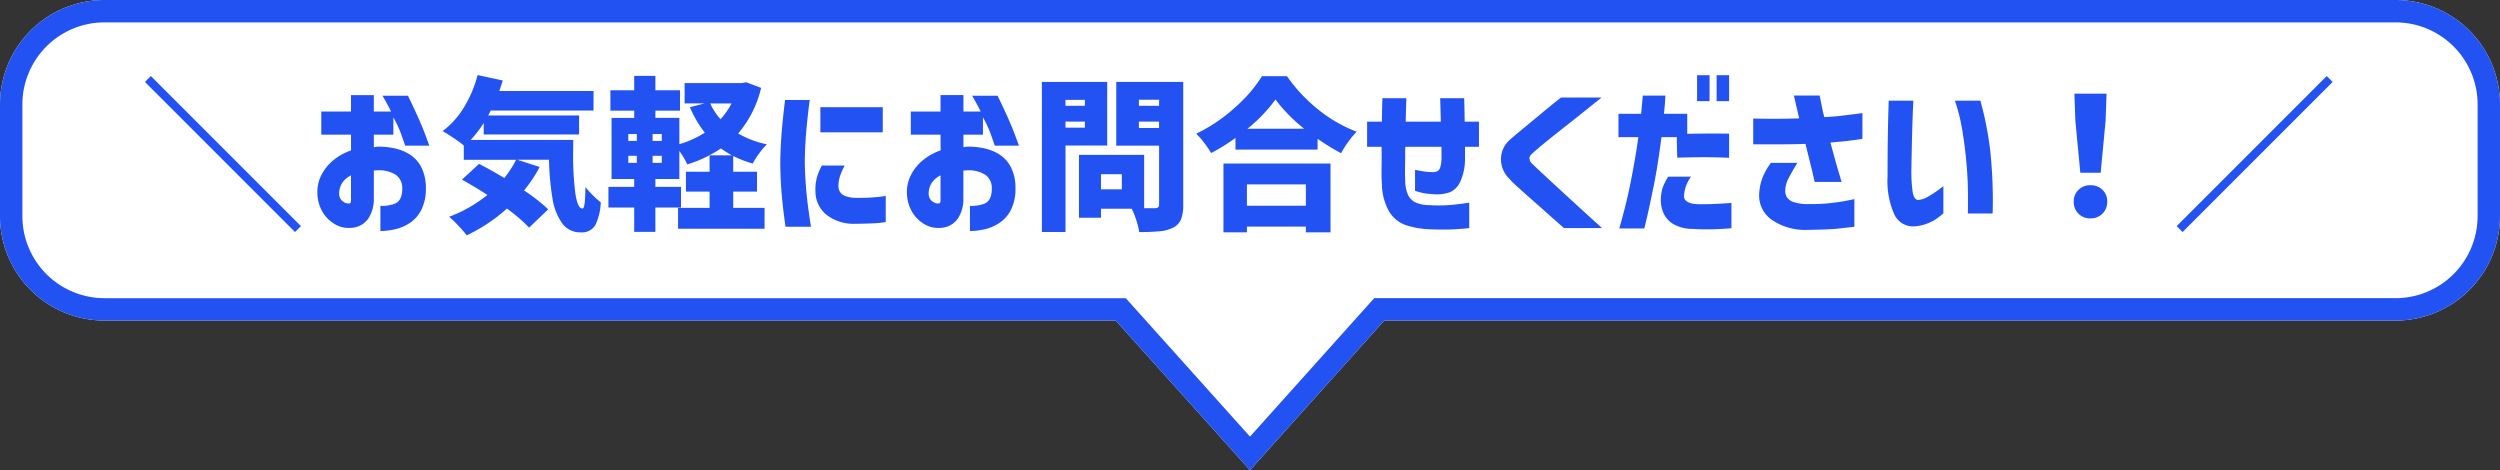
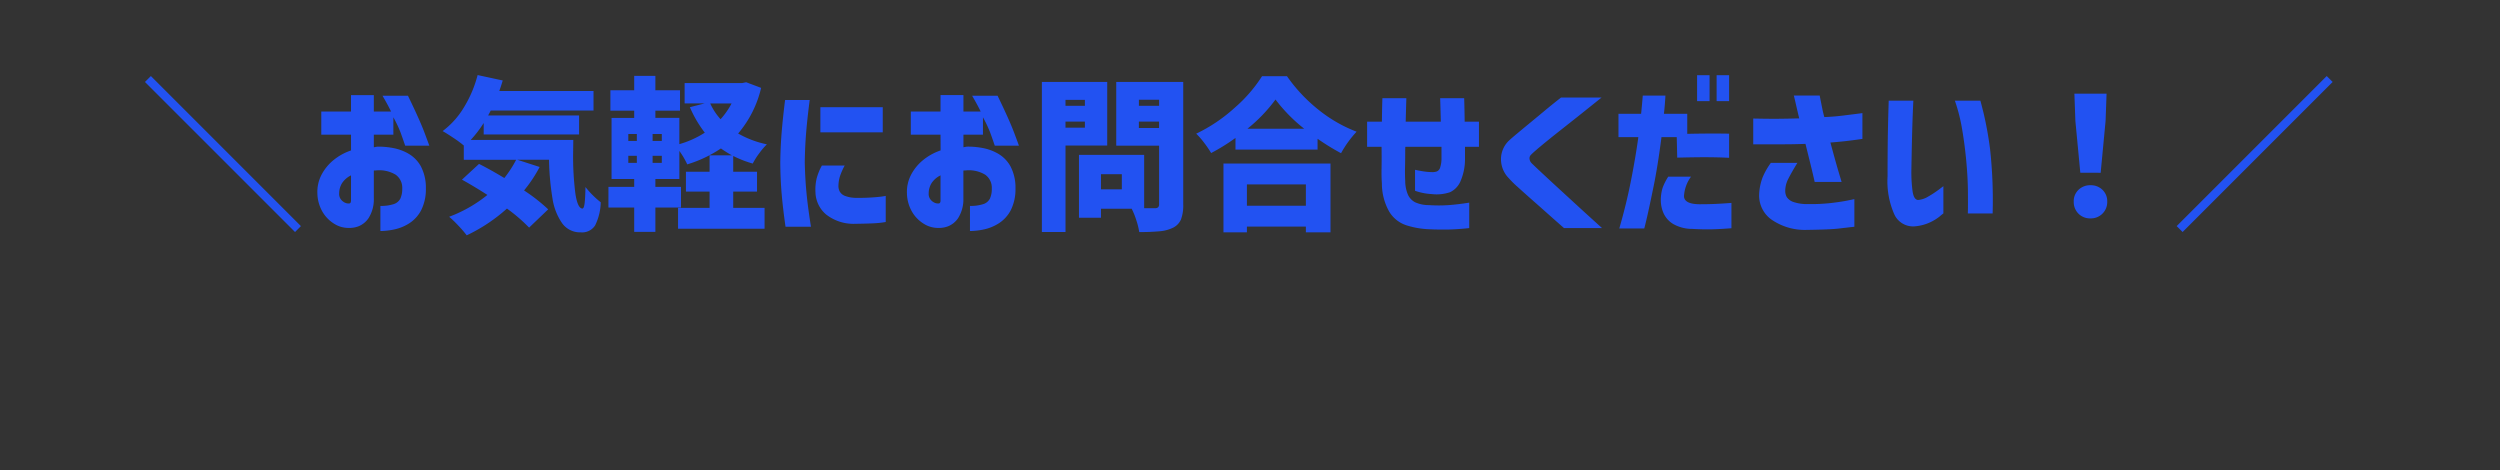
<svg xmlns="http://www.w3.org/2000/svg" width="335" height="63" viewBox="0 0 335 63">
  <rect x="0" y="0" width="335" height="63" fill="#333333" stroke="none" />
  <defs>
    <style>.a{fill:#fff;}.b{fill:#2252f2;}</style>
  </defs>
  <g transform="translate(-1931 -1925)">
-     <path class="a" d="M149.514,42.954H14a14,14,0,0,1-14-14V14A14,14,0,0,1,14,0H321a14,14,0,0,1,14,14V28.955a14,14,0,0,1-14,14H185.485L167.5,63Z" transform="translate(1931 1925)" />
-     <path class="b" d="M167.5,58.508l16.647-18.554H321a11,11,0,0,0,11-11V14A11,11,0,0,0,321,3H14A11,11,0,0,0,3,14V28.955a11,11,0,0,0,11,11H150.853L167.5,58.508m0,4.492L149.514,42.954H14a14,14,0,0,1-14-14V14A14,14,0,0,1,14,0H321a14,14,0,0,1,14,14V28.955a14,14,0,0,1-14,14H185.485Z" transform="translate(1931 1925)" />
    <path class="b" d="M-146.575-18.018l.792-.792L-125.675,1.3l-.792.792Zm27.61,7.062h-3.982v-3.1h3.982v-2.2h3.058v2.2h2.31q-.4-.836-1.144-2.112h3.41q1.584,3.256,2.222,4.961t.638,1.727h-3.234q-.374-1.1-.638-1.815a17.349,17.349,0,0,0-.946-1.991v2.332h-2.618v1.694a4.355,4.355,0,0,1,.484-.088,10.3,10.3,0,0,1,2.112.187,6.465,6.465,0,0,1,2.112.792,4.428,4.428,0,0,1,1.617,1.7,6.129,6.129,0,0,1,.649,2.926,6.222,6.222,0,0,1-.638,2.926A4.616,4.616,0,0,1-111.144.913a6.076,6.076,0,0,1-1.991.825,9.152,9.152,0,0,1-1.892.22V-1.408a5.487,5.487,0,0,0,1.749-.231,1.512,1.512,0,0,0,.924-.748A3.093,3.093,0,0,0-112.1-3.74a2.141,2.141,0,0,0-.88-1.848,4.26,4.26,0,0,0-2.662-.572h-.132a.415.415,0,0,0-.132.022V-2.42a4.714,4.714,0,0,1-.715,2.662,2.959,2.959,0,0,1-1.386,1.1,3.543,3.543,0,0,1-1.353.2,3.586,3.586,0,0,1-1.848-.55,4.616,4.616,0,0,1-1.562-1.584,5.1,5.1,0,0,1-.7-2.486,4.963,4.963,0,0,1,.539-2.475,6.292,6.292,0,0,1,1.606-1.98,7.5,7.5,0,0,1,2.365-1.309Zm0,8.844V-5.5a3.018,3.018,0,0,0-1.166.99,2.573,2.573,0,0,0-.418,1.386,1.23,1.23,0,0,0,.209.814,1.451,1.451,0,0,0,.528.451,1.036,1.036,0,0,0,.539.121q.022.022.154-.022T-118.965-2.112Zm29.788-8.14L-89.2-8.514a39.162,39.162,0,0,0,.3,5.445q.3,2.013.957,2.013.2-.022.286-.748t.11-2.134A12.1,12.1,0,0,0-85.5-1.892,7.391,7.391,0,0,1-86.251,1.2a2.066,2.066,0,0,1-1.914.935A2.962,2.962,0,0,1-90.684.9a7.869,7.869,0,0,1-1.287-3.333,35.989,35.989,0,0,1-.462-5.159h-4.246l2.992.968a18.6,18.6,0,0,1-2.09,3.146,22.877,22.877,0,0,1,3.234,2.53L-95.1,1.5a22.162,22.162,0,0,0-2.97-2.552,22.271,22.271,0,0,1-5.39,3.586,14.953,14.953,0,0,0-1.111-1.287,14.578,14.578,0,0,0-1.243-1.2,18.306,18.306,0,0,0,5.126-2.926q-1.848-1.188-3.41-2.046l2.288-2.112q1.65.836,3.388,1.892A15.091,15.091,0,0,0-96.833-7.59h-7.018V-9.5a14.5,14.5,0,0,0-1.353-1q-.869-.583-1.485-.935a11,11,0,0,0,2.849-3.168A15.846,15.846,0,0,0-102-18.942l3.366.726q-.2.682-.462,1.408h12.628v2.618h-13.772q-.22.44-.352.66h12.188v2.552h-12.782v-1.54a15.161,15.161,0,0,1-1.738,2.266Zm25.168-6.974a14.528,14.528,0,0,1-3.08,6.116,13.143,13.143,0,0,0,3.85,1.452,9.355,9.355,0,0,0-1.023,1.2,9.581,9.581,0,0,0-.869,1.375A14.62,14.62,0,0,1-67.749-8.1v2.112h3.19v2.662h-3.19v2.178h4.2V1.65H-75.141V-1.144h4.224V-3.322h-3.168V-5.984h3.168v-2.2h2.992A16.523,16.523,0,0,1-69.4-9.108a16.648,16.648,0,0,1-4.51,2.134,10.634,10.634,0,0,0-1.056-1.8v3.762h-3.212V-3.96h3.432v2.772h-3.432V2.068h-2.838V-1.188h-3.454V-3.96h3.454V-5.016h-3.036V-13.2h3.036v-.968h-3.19V-16.9h3.19v-1.936h2.838V-16.9h3.3v2.728h-3.3v.968h3.212v3.52a12.756,12.756,0,0,0,3.41-1.54,15.59,15.59,0,0,1-2-3.41l1.958-.506h-2.662v-2.728h7.7l.55-.11Zm-6.82,2.09a8.1,8.1,0,0,0,1.386,2.112,10.368,10.368,0,0,0,1.474-2.112Zm-10.978,4.092v.924h1.144v-.924Zm4.488.924v-.924h-1.232v.924Zm-4.488,2v.946h1.144v-.946Zm4.488.946v-.946h-1.232v.946Zm21.45.352h3.058a9.475,9.475,0,0,0-.616,1.386,4.471,4.471,0,0,0-.22,1.276,1.631,1.631,0,0,0,.154.792,1.351,1.351,0,0,0,.715.616,4.281,4.281,0,0,0,1.595.264,25.694,25.694,0,0,0,2.86-.121,9.036,9.036,0,0,0,1.012-.143v3.5a12.543,12.543,0,0,1-1.617.176Q-49.819.968-51.4.99A5.94,5.94,0,0,1-55.319-.275a4.028,4.028,0,0,1-1.408-2.959,6.4,6.4,0,0,1,.176-1.925A7.955,7.955,0,0,1-55.869-6.82ZM-60.8-15.6h3.3q-.33,2.552-.484,4.466t-.176,3.916q.044,2.112.231,4.07t.6,4.532h-3.41q-.352-2.464-.517-4.4t-.187-4.136q.022-2.068.176-3.993T-60.8-15.6Zm4.73.968h8.36v3.366h-8.36Zm16.1,3.674h-3.982v-3.1h3.982v-2.2H-36.9v2.2h2.31q-.4-.836-1.144-2.112h3.41q1.584,3.256,2.222,4.961t.638,1.727H-32.7q-.374-1.1-.638-1.815a17.348,17.348,0,0,0-.946-1.991v2.332H-36.9v1.694a4.355,4.355,0,0,1,.484-.088,10.3,10.3,0,0,1,2.112.187,6.465,6.465,0,0,1,2.112.792,4.428,4.428,0,0,1,1.617,1.7,6.128,6.128,0,0,1,.649,2.926,6.222,6.222,0,0,1-.638,2.926A4.616,4.616,0,0,1-32.142.913a6.076,6.076,0,0,1-1.991.825,9.152,9.152,0,0,1-1.892.22V-1.408a5.487,5.487,0,0,0,1.749-.231,1.512,1.512,0,0,0,.924-.748A3.093,3.093,0,0,0-33.1-3.74a2.141,2.141,0,0,0-.88-1.848,4.26,4.26,0,0,0-2.662-.572h-.132a.415.415,0,0,0-.132.022V-2.42A4.714,4.714,0,0,1-37.62.242a2.959,2.959,0,0,1-1.386,1.1,3.543,3.543,0,0,1-1.353.2A3.586,3.586,0,0,1-42.207.99,4.616,4.616,0,0,1-43.769-.594a5.1,5.1,0,0,1-.7-2.486,4.963,4.963,0,0,1,.539-2.475,6.292,6.292,0,0,1,1.606-1.98,7.5,7.5,0,0,1,2.365-1.309Zm0,8.844V-5.5a3.018,3.018,0,0,0-1.166.99,2.573,2.573,0,0,0-.418,1.386,1.23,1.23,0,0,0,.209.814,1.451,1.451,0,0,0,.528.451,1.037,1.037,0,0,0,.539.121q.022.022.154-.022T-39.963-2.112ZM-17.633-9.5h-5.588V2.09h-3.168V-18.018h8.756Zm10.186,7.9a5.329,5.329,0,0,1-.3,2A2.2,2.2,0,0,1-8.789,1.5a4.96,4.96,0,0,1-1.749.484,27.721,27.721,0,0,1-2.805.11A9.54,9.54,0,0,0-13.728.528a10.286,10.286,0,0,0-.627-1.562h-4.114V.176h-2.948V-8.25h8.734V-1.1h1.43a.644.644,0,0,0,.44-.121.566.566,0,0,0,.132-.429V-9.482h-5.742v-8.536h8.976Zm-3.234-14.036h-2.706v.814h2.706Zm-9.944.022h-2.6v.792h2.6Zm-2.6,3.718h2.6v-.814h-2.6Zm9.834.044h2.706v-.858h-2.706ZM-15.675-3.63V-5.654h-2.794V-3.63ZM6.457-18.788A21.286,21.286,0,0,0,10.67-14.3a18.91,18.91,0,0,0,5.115,2.948A14.235,14.235,0,0,0,13.7-8.47a31.115,31.115,0,0,1-3.146-1.936v1.452h-11v-1.562A26.3,26.3,0,0,1-3.707-8.492,13.361,13.361,0,0,0-4.62-9.834a10.607,10.607,0,0,0-1.089-1.254A21.344,21.344,0,0,0-.572-14.542a19.34,19.34,0,0,0,3.685-4.246Zm2.31,7.04a21.264,21.264,0,0,1-3.85-3.916,20.659,20.659,0,0,1-3.762,3.916ZM-2.057,2.134V-7.084H12.287V2.134h-3.3v-.77h-7.9v.77ZM8.987-4.29h-7.9v2.86h7.9ZM19.129-9.328H17.193v-3.366h1.98q.022-1.738.066-3.146h3.212q-.044,1.408-.088,3.146h4.708q-.044-1.716-.088-3.146H30.2q.044,1.364.066,3.146h1.914v3.366h-1.87v1.65A7.406,7.406,0,0,1,29.7-4.7a2.857,2.857,0,0,1-1.386,1.452,5.578,5.578,0,0,1-2.475.253,7.889,7.889,0,0,1-2.222-.44V-6.248q.814.176,1.342.242a7.22,7.22,0,0,0,.858.066,1.863,1.863,0,0,0,.693-.077.8.8,0,0,0,.462-.506,3.944,3.944,0,0,0,.187-1.287V-9.328h-4.84q-.022.132-.022.913t-.022,1.793Q22.253-5.61,22.3-4.73a4.715,4.715,0,0,0,.363,1.815A2.173,2.173,0,0,0,23.617-1.9a4.408,4.408,0,0,0,1.87.385,19.633,19.633,0,0,0,2.629,0q1.221-.088,2.761-.33v3.41q-1.43.154-2.64.187t-2.75-.033a11.419,11.419,0,0,1-3.025-.528,4.2,4.2,0,0,1-2.31-1.837A7.661,7.661,0,0,1,19.173-4.4q-.066-.924-.044-2.035T19.129-9.328Zm24.046-6.6h5.434Q46.827-14.5,45.5-13.442L42.79-11.3q-1.375,1.089-2.376,1.925t-1.243,1.1a.65.65,0,0,0-.22.506.993.993,0,0,0,.286.638q.264.264,1.265,1.2T42.867-3.74l2.695,2.475q1.331,1.221,3.113,2.827h-5.1Q42.251.4,41.261-.484t-2.035-1.8q-1.045-.924-1.881-1.683A12.708,12.708,0,0,1,36.2-5.1a3.63,3.63,0,0,1-1.067-2.607,3.435,3.435,0,0,1,1.045-2.431q.352-.33,1.155-1t1.793-1.485q.99-.814,1.9-1.573T43.175-15.928Zm10.362,5.3H50.875V-13.75h3.036q.11-1.144.165-1.782t.055-.66h3.036q-.066,1.254-.2,2.442h3.124v2.684q3.08-.066,5.61-.022v3.234q-1.276-.066-2.794-.077t-4.158.055l-.066-2.75H56.639Q56.155-6.842,55.6-4.114T54.7.11q-.352,1.5-.374,1.5H50.985q.946-3.256,1.573-6.446T53.537-10.626Zm4,5.3H60.6a4.852,4.852,0,0,0-.946,2.651q.066,1.023,2.068,1.045,1.232,0,2.145-.044t1.529-.088l.616-.044V1.584q-1.386.11-2.563.143t-2.695-.055a5.122,5.122,0,0,1-2.53-.649,3.256,3.256,0,0,1-1.3-1.43,4.338,4.338,0,0,1-.374-1.771A5.463,5.463,0,0,1,56.8-3.861,7.8,7.8,0,0,1,57.541-5.324Zm3.872-10.12V-18.92h1.672v3.476Zm2.618,0V-18.92H65.7v3.476Zm4.906,5.786v-3.454q1.98.044,3.344.033t2.816-.055q-.33-1.386-.517-2.211t-.209-.847h3.476q0,.044.1.539l.231,1.155q.132.66.286,1.188,1.21-.044,2.387-.187t2.717-.341v3.454q-1.21.176-2.156.286t-2.134.2q.7,2.6,1.1,3.938l.4,1.342H77.165q-.2-.924-.539-2.3t-.693-2.8q-1.034.044-2.288.055t-2.31.011Zm2.354,2.486h3.564q-.77,1.254-1.2,2.1a3.582,3.582,0,0,0-.429,1.617,1.726,1.726,0,0,0,.2.858,1.733,1.733,0,0,0,.814.638,5.616,5.616,0,0,0,2.09.308,23.389,23.389,0,0,0,3.058-.143q1.386-.165,2.233-.341t.869-.176v3.7q-1.012.11-2.112.242t-4.2.176A7.856,7.856,0,0,1,71.324.385a3.951,3.951,0,0,1-1.595-3.4,7.243,7.243,0,0,1,.462-2.222A9.445,9.445,0,0,1,71.291-7.172Zm15.8-8.338h3.3q0,.044-.044.979t-.088,2.387q-.044,1.452-.077,3.047T90.123-6.16a19.336,19.336,0,0,0,.165,2.816Q90.453-2.266,91-2.2a3.092,3.092,0,0,0,1.4-.473,13.165,13.165,0,0,0,1.375-.9q.594-.451.638-.473V-.4a5.21,5.21,0,0,0-.473.385,6.263,6.263,0,0,1-1.276.792,5.954,5.954,0,0,1-1.947.539A2.771,2.771,0,0,1,87.868-.209a10.931,10.931,0,0,1-.935-5.137q0-1.408.011-3.135t.044-3.322q.033-1.6.066-2.629T87.087-15.51Zm8.866,0h3.41q.022,0,.462,1.771a46.9,46.9,0,0,1,.847,4.752A62.67,62.67,0,0,1,101.013-.4H97.691q0-.044.011-.517t0-2.321q-.011-1.848-.209-4.048t-.561-4.345A23.255,23.255,0,0,0,95.953-15.51Zm16.808,9.658L112.1-12.8l-.132-3.652h4.312l-.132,3.652-.66,6.952ZM114.125.264a2.168,2.168,0,0,1-1.617-.638,2.2,2.2,0,0,1-.627-1.606,2.1,2.1,0,0,1,.638-1.584,2.219,2.219,0,0,1,1.606-.616,2.219,2.219,0,0,1,1.606.616,2.1,2.1,0,0,1,.638,1.584,2.178,2.178,0,0,1-.638,1.606A2.178,2.178,0,0,1,114.125.264Zm32.45-18.282L126.467,2.09l-.792-.792L145.783-18.81Z" transform="translate(2097 1954)" />
  </g>
</svg>